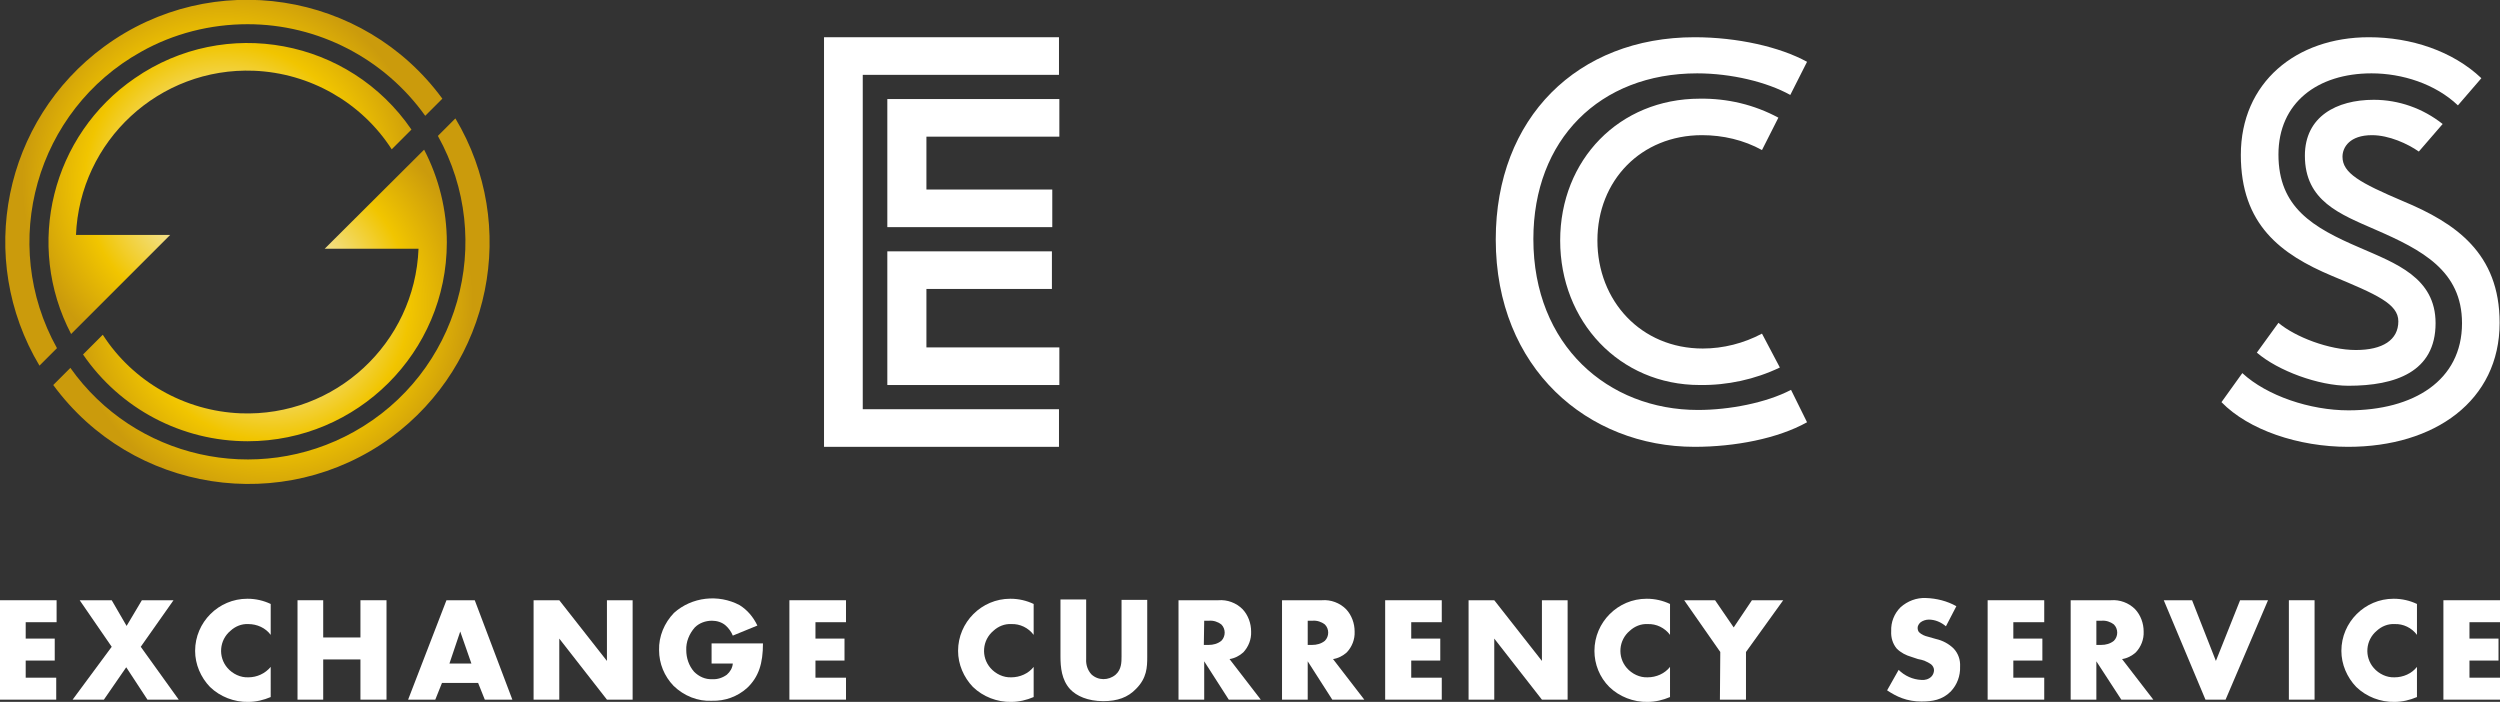
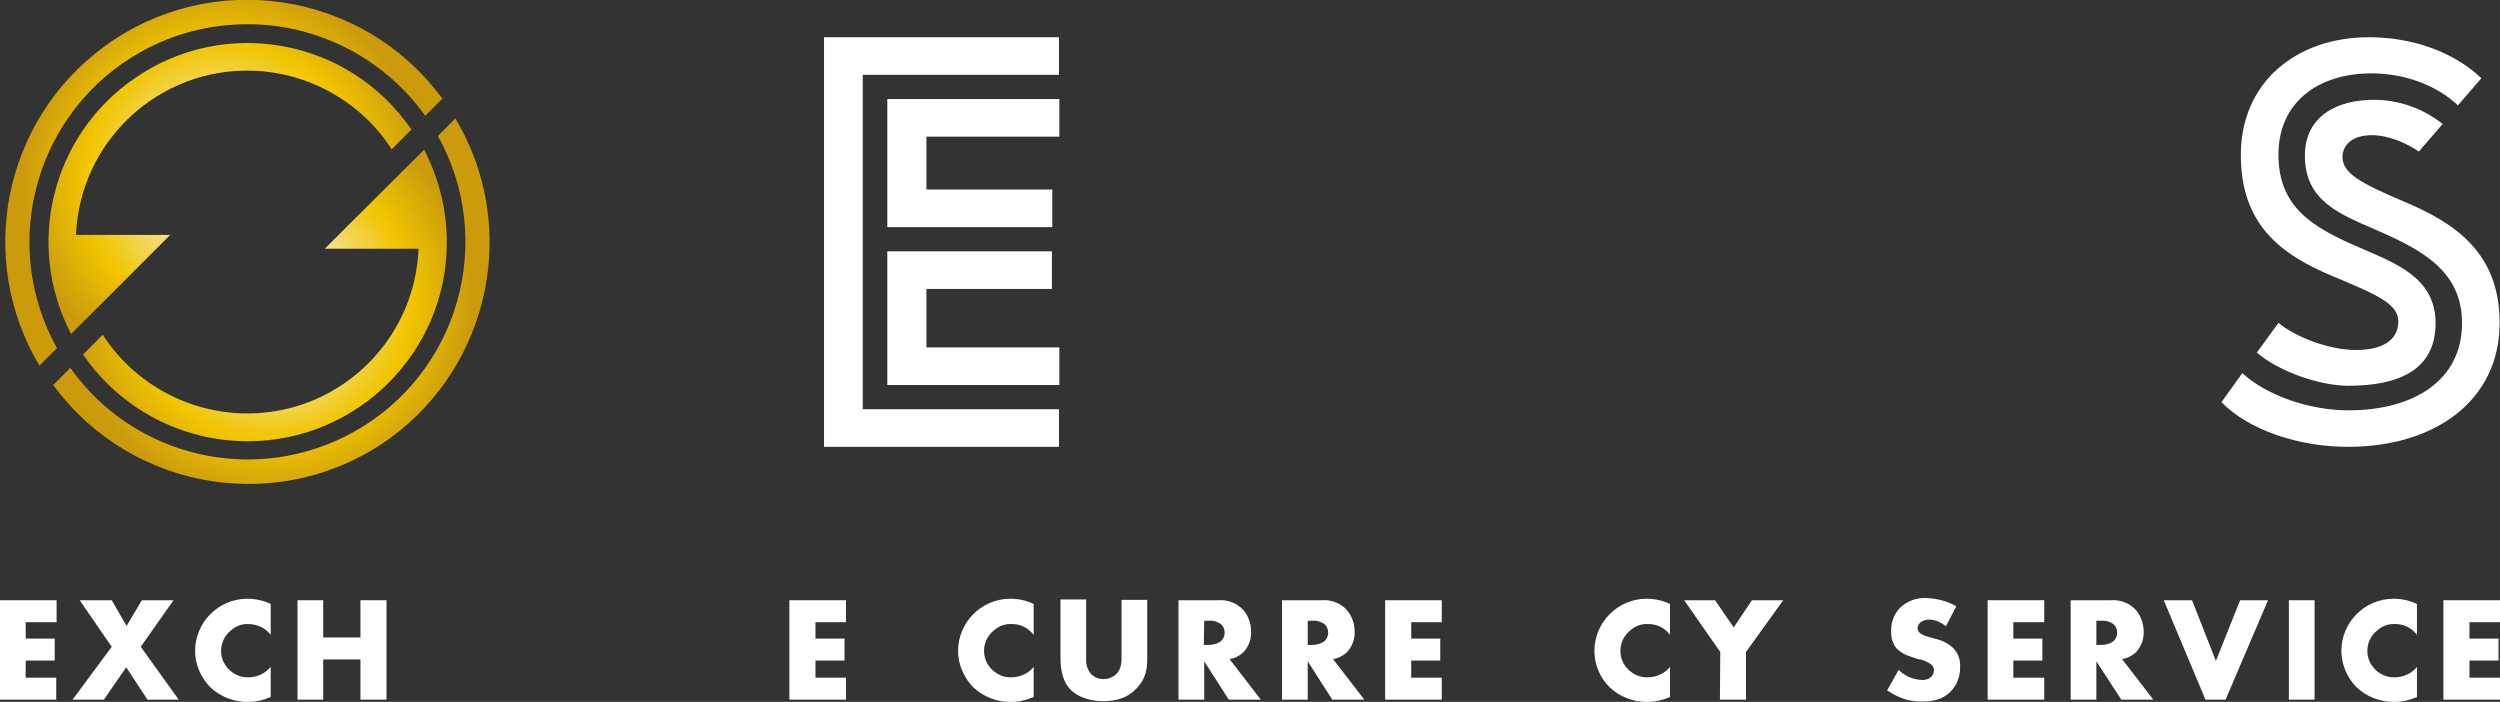
<svg xmlns="http://www.w3.org/2000/svg" version="1.1" id="レイヤー_1" x="0px" y="0px" viewBox="0 0 671.4 188.5" style="enable-background:new 0 0 671.4 188.5;" xml:space="preserve">
  <rect x="0" y="0" width="671.4" height="188.5" fill="#333333" stroke="none" />
  <style type="text/css">
	.st0{fill:#FFFFFF;}
	.st1{fill:url(#SVGID_1_);}
	.st2{fill:url(#SVGID_00000176042921813462237140000016211492743451164823_);}
	.st3{fill:url(#SVGID_00000132047191959667954080000003529846786570887553_);}
	.st4{fill:url(#SVGID_00000047033798577776529900000008134657595525375402_);}
</style>
-   <path class="st0" d="M485.3,113.4c-7.9,4.4-19.4,6.6-30.2,6.6c-28.6,0-53.4-21-53.4-55.7c0-32.7,22-54.3,53.4-54.3  c11.5,0,22.9,2.6,30.2,6.6l-4.5,8.9c-6.3-3.5-15.9-5.8-25-5.8c-26.2,0-44,17.8-44,44.5c0,28.6,20.1,45.9,44.2,45.9  c8.4,0,18.3-1.9,25-5.4L485.3,113.4z M478,98.7c-6.7,3.2-14.1,4.8-21.5,4.7c-21.6,0-37.5-17.1-37.5-38.8s15.9-38.1,37.5-38.1  c7.4-0.1,14.6,1.6,21.1,5.1l-4.4,8.7c-4.9-2.7-10.5-4-16.1-4c-16.4,0-28.1,12.2-28.1,28.3c0,16.2,11.7,29,28.3,29  c5.5,0,11-1.4,15.9-4L478,98.7z" />
  <path class="st0" d="M649.6,40.7c-3-2.1-8-4.4-12.6-4.4c-5.9,0-7.9,3.2-7.9,5.8c0,4.4,4.7,7,16.2,11.9c14.2,5.9,26,14,26,32.7  c0,20.9-17.4,33.3-40.7,33.3c-13.3,0-26.7-4.5-34-12l5.6-7.8c6.6,6.1,18.2,10,28.5,10c17.5,0,30.5-8,30.5-23.4  c0-14.1-10.8-19.7-23.2-25.1c-9.6-4.2-19-7.7-19-19.9c0-10.5,8.5-15,18.5-15c6.7,0,13.2,2.3,18.5,6.5L649.6,40.7z M660.1,28.3  c-6.1-5.8-15-8.6-23.2-8.6c-14.5,0-25,7.9-25,21.8c0,14.2,9.2,19.6,21.8,25c9.6,4.2,20.4,8,20.4,20.3c0,13.1-10.8,16.8-23.4,16.8  c-8,0-18.9-4-24.6-8.9l5.8-8c4.5,3.8,13.6,7.3,20.8,7.3s11.4-2.7,11.4-7.7c0-4.7-5.8-7.2-17.8-12.2c-13.8-5.8-24.5-13.8-24.5-32.5  c0-19.4,14.8-31.6,34.4-31.6c11.3,0,22.5,3.7,30.2,11L660.1,28.3z" />
  <path class="st0" d="M15.2,167.1H6.9v4.4h7.8v5.9H6.9v4.6h8.2v5.9H0v-26.7h15.2V167.1z" />
  <path class="st0" d="M30,173.7l-8.6-12.5H30l4,6.9l4.1-6.9h8.5l-8.8,12.5L48,187.9h-8.4l-5.7-8.7l-6,8.7h-8.4L30,173.7z" />
  <path class="st0" d="M72.7,187.2c-1.9,0.8-3.9,1.3-6,1.3c-3.8,0.1-7.6-1.4-10.3-4c-2.5-2.6-4-6.1-4-9.7c0-7.7,6.3-14,14-14h0.1  c2.2,0,4.3,0.5,6.2,1.4v8.3c-1.4-1.9-3.7-2.9-6-2.9c-1.8-0.1-3.5,0.6-4.8,1.8c-3,2.5-3.4,7-0.8,10c1.4,1.6,3.5,2.6,5.6,2.5  c2.3,0,4.5-1,6-2.8L72.7,187.2z" />
  <path class="st0" d="M86.8,171.2h10v-10h7v26.7h-7v-10.8h-10v10.8h-6.9v-26.7h6.9V171.2z" />
-   <path class="st0" d="M128.4,183.4h-9.7l-1.8,4.5h-7.3l10.3-26.7h7.6l10.1,26.7h-7.4L128.4,183.4z M126.6,178.2l-3-8.6l-2.9,8.6  H126.6z" />
-   <path class="st0" d="M143.3,187.9v-26.7h6.9l12.8,16.3v-16.3h6.9v26.7H163l-12.8-16.4v16.4H143.3z" />
-   <path class="st0" d="M191.1,172.8h13.8c0,5.3-1.1,9-4.3,12c-2.6,2.3-5.9,3.5-9.4,3.4c-3.8,0.2-7.5-1.3-10.3-4  c-2.5-2.6-3.9-6-3.9-9.6c-0.1-3.7,1.4-7.3,4-10c4.8-4.3,11.9-5.1,17.6-2.1c2.1,1.3,3.7,3.2,4.8,5.5l-6.6,2.7c-0.4-1-1.1-2-1.9-2.7  c-1-0.9-2.4-1.3-3.7-1.3c-1.7,0-3.4,0.6-4.6,1.8c-1.5,1.7-2.4,3.9-2.3,6.1c0,2.1,0.7,4.2,2.1,5.8c1.3,1.3,3,2.1,4.9,2  c1.4,0.1,2.8-0.4,3.9-1.2c0.9-0.8,1.5-1.8,1.6-3h-5.7L191.1,172.8z" />
  <path class="st0" d="M227.2,167.1H219v4.4h7.8v5.9H219v4.6h8.2v5.9H212v-26.7h15.2V167.1z" />
  <path class="st0" d="M277.6,187.2c-1.9,0.8-3.9,1.3-6,1.3c-3.8,0.1-7.6-1.4-10.3-4c-2.5-2.6-4-6.1-4-9.7c0-7.7,6.3-14,14-14h0.1  c2.2,0,4.3,0.5,6.2,1.4v8.3c-1.4-1.9-3.7-3-6-2.9c-1.8-0.1-3.5,0.6-4.8,1.8c-3,2.5-3.4,7-0.8,10c1.4,1.6,3.5,2.6,5.6,2.5  c2.3,0,4.6-1,6-2.8L277.6,187.2z" />
  <path class="st0" d="M291.7,161.2V177c-0.1,1.5,0.4,3,1.4,4.1c1.8,1.7,4.6,1.7,6.5,0.1c1.6-1.4,1.6-3.4,1.6-4.9v-15.2h6.9v15.3  c0,2.8-0.1,5.7-3,8.6c-2.2,2.3-5,3.3-8.8,3.3c-4.2,0-7.2-1.4-8.9-3.2c-2.3-2.5-2.6-5.9-2.6-8.8V161h6.9V161.2z" />
  <path class="st0" d="M327.2,161.2c2.4-0.2,4.8,0.7,6.5,2.4c1.5,1.6,2.3,3.8,2.3,6c0.1,2.1-0.7,4.1-2.1,5.6c-1,0.9-2.3,1.6-3.7,1.8  l8.4,10.9H330l-6.6-10.3v10.3h-6.9v-26.7H327.2z M323.3,173.2h1.3c1.2,0,2.4-0.3,3.4-1.1c0.6-0.6,0.9-1.4,0.9-2.2s-0.3-1.6-0.9-2.2  c-0.9-0.7-2.1-1.1-3.3-1h-1.3L323.3,173.2z" />
  <path class="st0" d="M355,161.2c2.4-0.2,4.8,0.7,6.5,2.4c1.5,1.6,2.3,3.8,2.3,6c0.1,2.1-0.7,4.1-2.1,5.6c-1,0.9-2.3,1.6-3.7,1.8  l8.4,10.9h-8.6l-6.6-10.3v10.3h-6.9v-26.7H355z M351.1,173.2h1.3c1.2,0,2.4-0.3,3.4-1.1c0.6-0.6,0.9-1.4,0.9-2.2s-0.3-1.6-0.9-2.2  c-0.9-0.7-2.1-1.1-3.3-1h-1.3v6.5H351.1z" />
  <path class="st0" d="M387.2,167.1H379v4.4h7.8v5.9H379v4.6h8.2v5.9H372v-26.7h15.2V167.1z" />
-   <path class="st0" d="M394.4,187.9v-26.7h6.9l12.8,16.3v-16.3h6.9v26.7h-6.9l-12.8-16.4v16.4H394.4z" />
  <path class="st0" d="M448.5,187.2c-1.9,0.8-3.9,1.3-6,1.3c-3.8,0.1-7.6-1.4-10.3-4c-2.6-2.6-4-6.1-4-9.7c0-7.7,6.3-14,14-14h0.1  c2.2,0,4.3,0.5,6.2,1.4v8.3c-1.4-1.9-3.7-3-6-2.9c-1.8-0.1-3.5,0.6-4.8,1.8c-3,2.5-3.4,7-0.8,10c1.4,1.6,3.5,2.6,5.6,2.5  c2.3,0,4.6-1,6-2.8L448.5,187.2z" />
  <path class="st0" d="M462,175.1l-9.7-13.9h8.3l5,7.3l4.9-7.3h8.4l-10,13.9v12.8h-7L462,175.1z" />
  <path class="st0" d="M509.9,179.9c1.6,1.6,3.8,2.6,6.1,2.7c1,0.1,2-0.2,2.7-0.9c0.4-0.4,0.7-1.1,0.7-1.7c0-0.6-0.3-1.2-0.8-1.6  c-1-0.7-2.2-1.2-3.5-1.4l-1.8-0.6c-1.4-0.4-2.8-1.1-3.9-2.2c-1.1-1.3-1.6-3-1.5-4.7c-0.1-2.4,0.8-4.7,2.5-6.4  c1.9-1.7,4.3-2.6,6.8-2.5c2.9,0.1,5.7,0.8,8.2,2.2l-2.8,5.4c-1.3-1.1-2.9-1.8-4.6-1.8c-0.8,0-1.7,0.3-2.3,0.8  c-0.4,0.4-0.7,0.9-0.7,1.4c0,0.4,0.1,0.9,0.4,1.2c0.6,0.6,1.5,1,2.4,1.2l2.1,0.6c1.8,0.4,3.5,1.3,4.8,2.6c1.2,1.3,1.8,3,1.7,4.8  c0.1,2.5-0.8,4.9-2.5,6.7c-2.3,2.3-5,2.7-7.9,2.7c-1.8,0-3.6-0.3-5.2-0.9c-1.4-0.5-2.8-1.3-4-2.1L509.9,179.9z" />
  <path class="st0" d="M549,167.1h-8.3v4.4h7.8v5.9h-7.8v4.6h8.3v5.9h-15.2v-26.7H549V167.1z" />
  <path class="st0" d="M566.9,161.2c2.4-0.2,4.8,0.7,6.5,2.4c1.5,1.6,2.3,3.8,2.3,6c0.1,2.1-0.7,4.1-2.1,5.6c-1,0.9-2.3,1.6-3.7,1.8  l8.4,10.9h-8.6l-6.7-10.3v10.3h-6.9v-26.7H566.9z M563,173.2h1.3c1.2,0,2.4-0.3,3.4-1.1c0.6-0.6,0.9-1.4,0.9-2.2s-0.3-1.6-0.9-2.2  c-0.9-0.7-2.1-1.1-3.3-1H563V173.2z" />
  <path class="st0" d="M588.7,161.2l6.4,16.3l6.5-16.3h7.5l-11.4,26.7h-5.4l-11.2-26.7H588.7z" />
  <path class="st0" d="M621.6,161.2v26.7h-6.9v-26.7H621.6z" />
  <path class="st0" d="M649.1,187.2c-1.9,0.8-3.9,1.3-6,1.3c-3.8,0.1-7.6-1.4-10.3-4c-2.5-2.6-4-6.1-4-9.7c0-7.7,6.3-14,14-14h0.1  c2.2,0,4.3,0.5,6.2,1.4v8.3c-1.4-1.9-3.7-3-6-2.9c-1.8-0.1-3.5,0.6-4.8,1.8c-3,2.5-3.4,7-0.8,10c1.4,1.6,3.5,2.6,5.6,2.5  c2.3,0,4.6-1,6-2.8V187.2z" />
  <path class="st0" d="M671.4,167.1h-8.2v4.4h7.8v5.9h-7.8v4.6h8.2v5.9h-15.2v-26.7h15.2V167.1z" />
  <path class="st0" d="M238.3,61V26.6h46.2v10.1h-35.7v14.2h33.8V61H238.3z M282.5,67.5v10.1h-33.7v15.7h35.7v10.1h-46.2V67.5H282.5z   M231.8,120h-10.5V10h63.1v10.1h-52.7v89.8h52.7V120H231.8z" />
  <radialGradient id="SVGID_1_" cx="60.107" cy="883.073" r="54.122" gradientTransform="matrix(1 0 0 1 0 -834)" gradientUnits="userSpaceOnUse">
    <stop offset="0" style="stop-color:#FFFCD1" />
    <stop offset="0.11" style="stop-color:#FCF5C0" />
    <stop offset="0.33" style="stop-color:#F4E493" />
    <stop offset="0.37" style="stop-color:#F3E18B" />
    <stop offset="0.69" style="stop-color:#F1C500" />
    <stop offset="1" style="stop-color:#CB9B0C" />
  </radialGradient>
  <path class="st1" d="M66.5,6.5c18.9,0,36.7,9.2,47.7,24.6l4.6-4.6C97.6-2.4,56.9-8.7,28,12.5C1,32.3-6.6,69.4,10.6,98.2l4.7-4.7  C-0.4,65.3,9.7,29.6,37.9,13.9C46.6,9,56.5,6.5,66.5,6.5L66.5,6.5z" />
  <radialGradient id="SVGID_00000137120340598868593350000008616260850621575814_" cx="60.09" cy="883.09" r="54.08" gradientTransform="matrix(1 0 0 1 0 -834)" gradientUnits="userSpaceOnUse">
    <stop offset="0" style="stop-color:#FFFCD1" />
    <stop offset="0.11" style="stop-color:#FCF5C0" />
    <stop offset="0.33" style="stop-color:#F4E493" />
    <stop offset="0.37" style="stop-color:#F3E18B" />
    <stop offset="0.69" style="stop-color:#F1C500" />
    <stop offset="1" style="stop-color:#CB9B0C" />
  </radialGradient>
  <path style="fill:url(#SVGID_00000137120340598868593350000008616260850621575814_);" d="M20.4,63.2C21.4,37.8,42.8,18,68.2,19  c15,0.6,28.9,8.5,37,21.1l5.3-5.3C93.8,10.4,60.5,4.2,36.2,21C13.9,36.3,6.6,65.8,19.1,89.7l26.6-26.6H20.4V63.2z" />
  <radialGradient id="SVGID_00000097493283823482381330000009204913852198622338_" cx="-1173.095" cy="-816.698" r="54.111" gradientTransform="matrix(-1 0 0 -1 -1100.2 -735.81)" gradientUnits="userSpaceOnUse">
    <stop offset="0" style="stop-color:#FFFCD1" />
    <stop offset="0.11" style="stop-color:#FCF5C0" />
    <stop offset="0.33" style="stop-color:#F4E493" />
    <stop offset="0.37" style="stop-color:#F3E18B" />
    <stop offset="0.69" style="stop-color:#F1C500" />
    <stop offset="1" style="stop-color:#CB9B0C" />
  </radialGradient>
  <path style="fill:url(#SVGID_00000097493283823482381330000009204913852198622338_);" d="M122.3,31.8l-4.7,4.7  c15.7,28.2,5.6,63.8-22.6,79.5c-26.1,14.5-58.9,7.1-76.1-17.2l-4.6,4.6c21.2,28.9,61.8,35.2,90.7,14.1  C131.9,97.7,139.5,60.6,122.3,31.8z" />
  <radialGradient id="SVGID_00000083090899517013537960000009096738824003051927_" cx="-1173.02" cy="-816.72" r="54.08" gradientTransform="matrix(-1 0 0 -1 -1100.2 -735.81)" gradientUnits="userSpaceOnUse">
    <stop offset="0" style="stop-color:#FFFCD1" />
    <stop offset="0.11" style="stop-color:#FCF5C0" />
    <stop offset="0.33" style="stop-color:#F4E493" />
    <stop offset="0.37" style="stop-color:#F3E18B" />
    <stop offset="0.69" style="stop-color:#F1C500" />
    <stop offset="1" style="stop-color:#CB9B0C" />
  </radialGradient>
  <path style="fill:url(#SVGID_00000083090899517013537960000009096738824003051927_);" d="M66.5,118.5c29.5,0,53.5-23.9,53.5-53.4  c0-8.7-2.1-17.2-6.1-24.9L87.2,66.8h25.2C111.4,92.2,90,112,64.6,111c-15-0.6-28.9-8.5-37-21.1l-5.3,5.3  C32.3,109.8,48.8,118.5,66.5,118.5z" />
</svg>